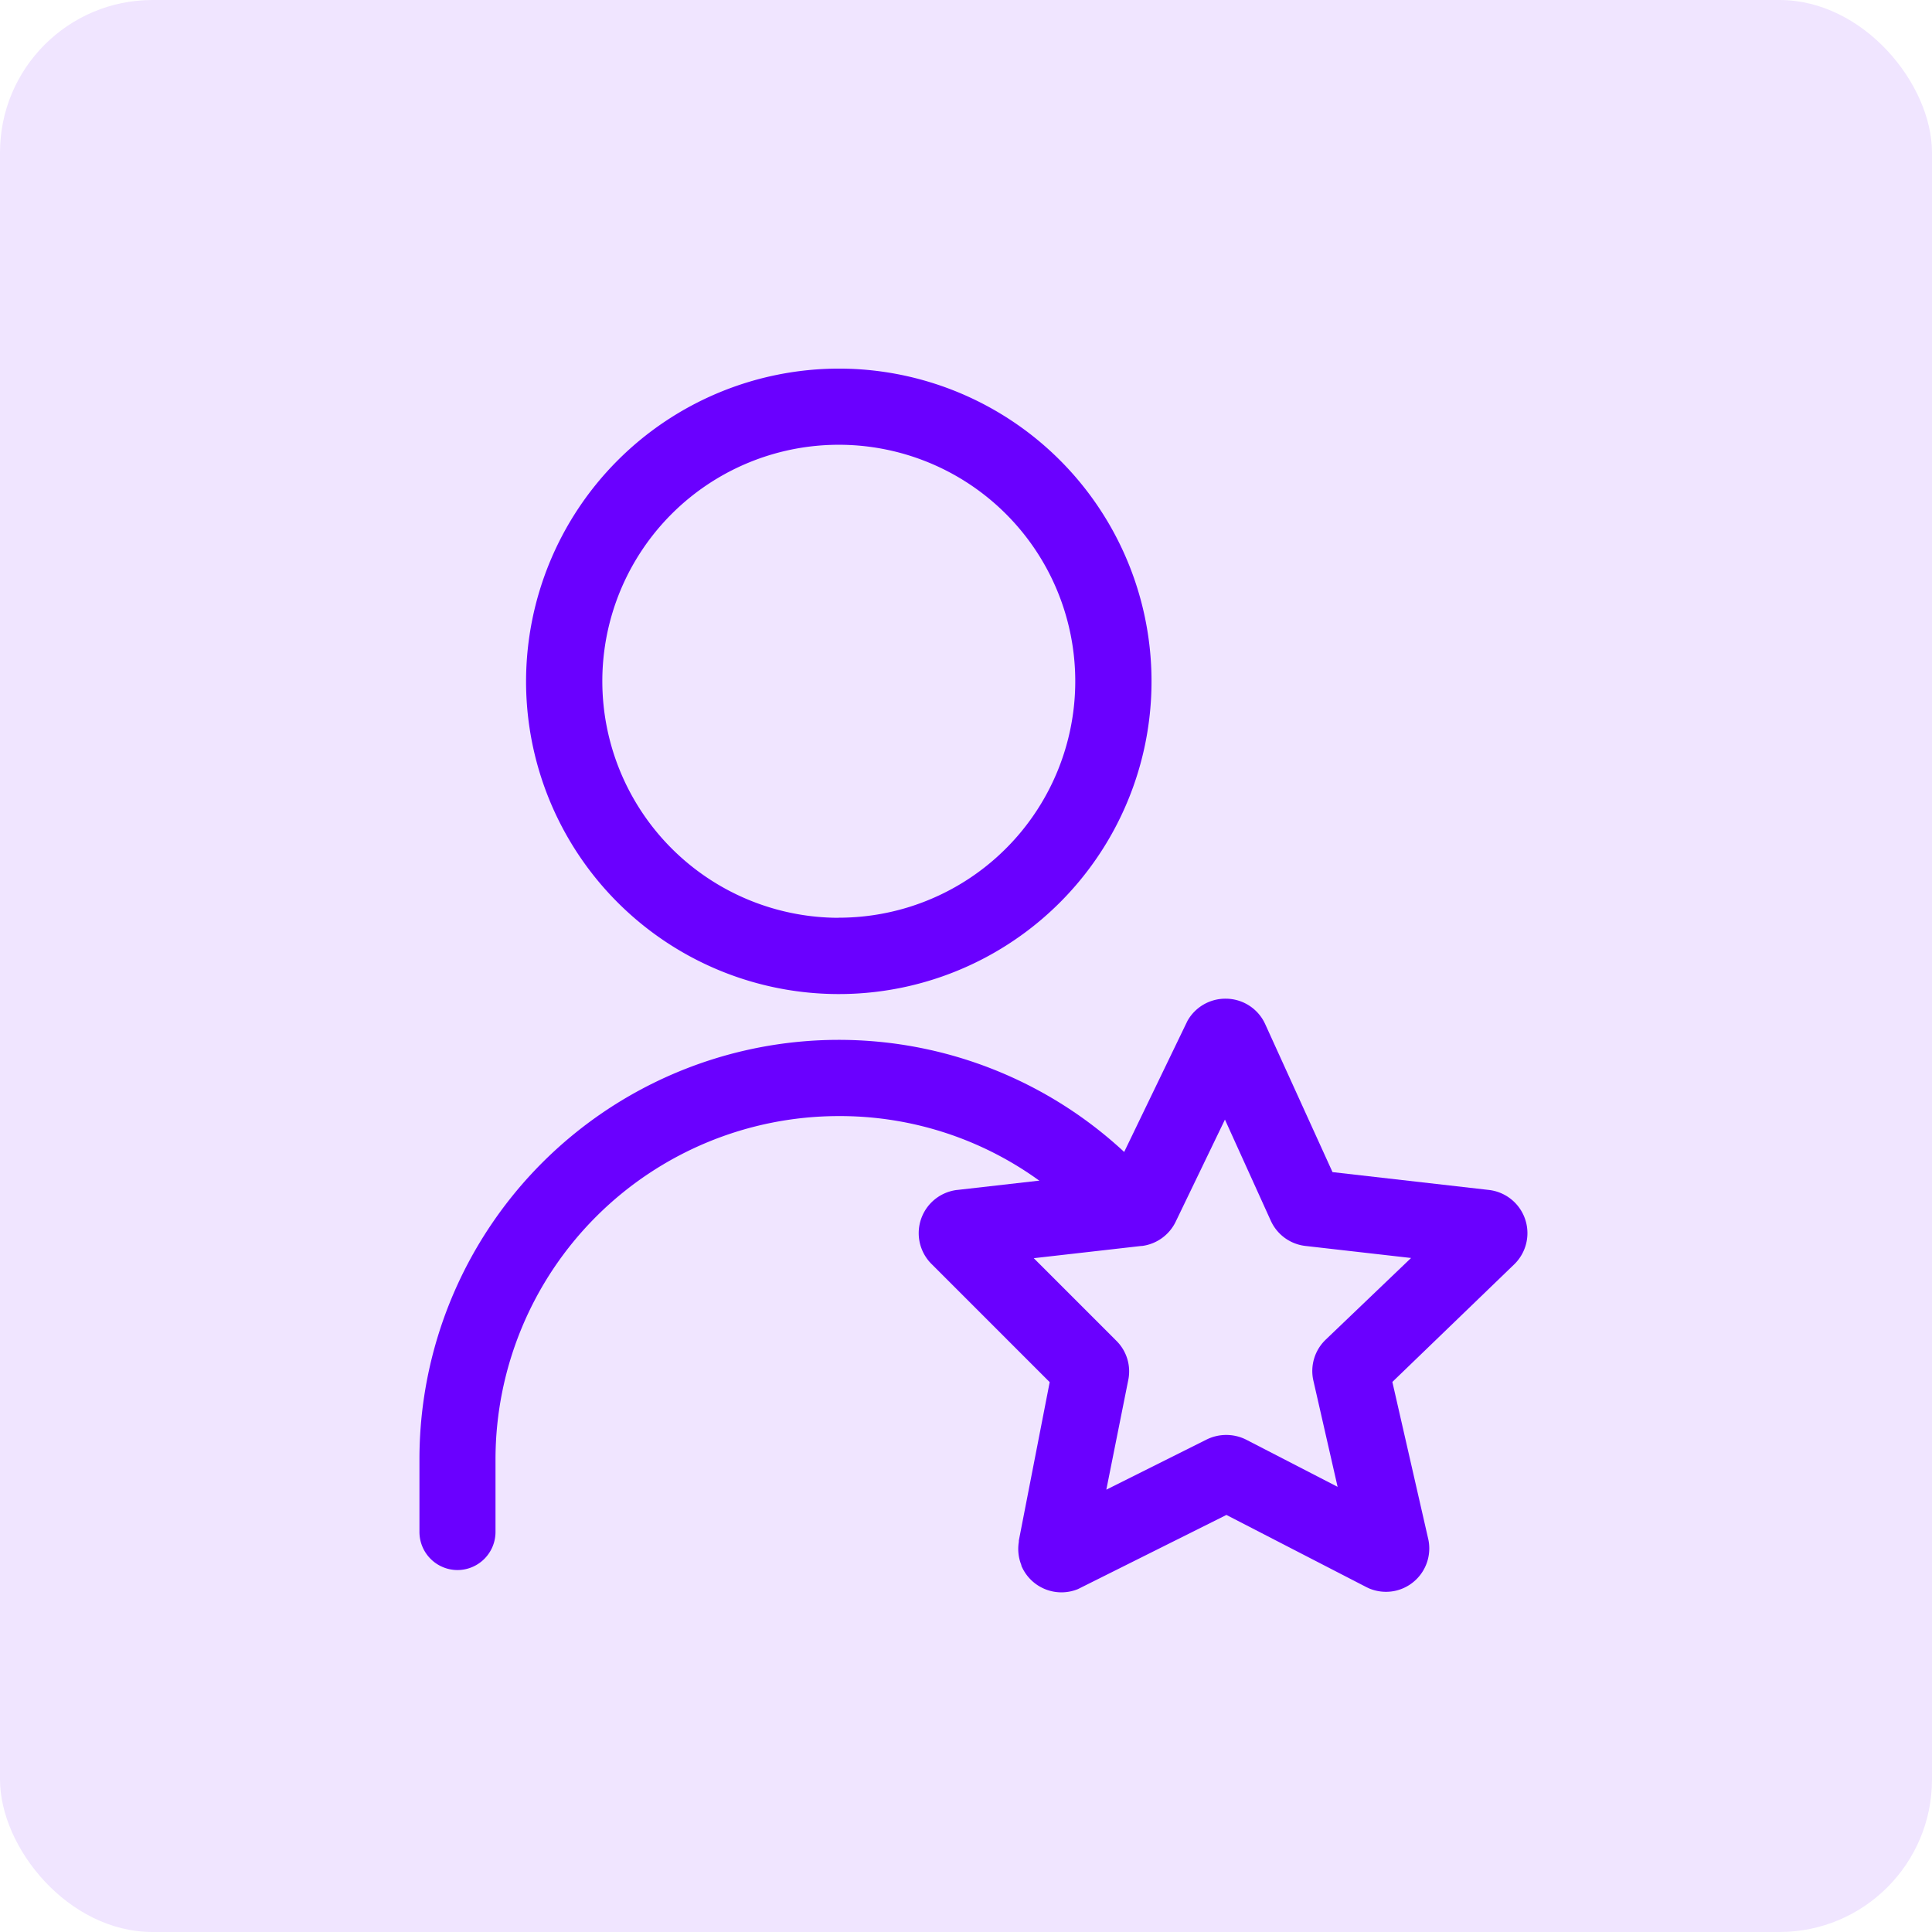
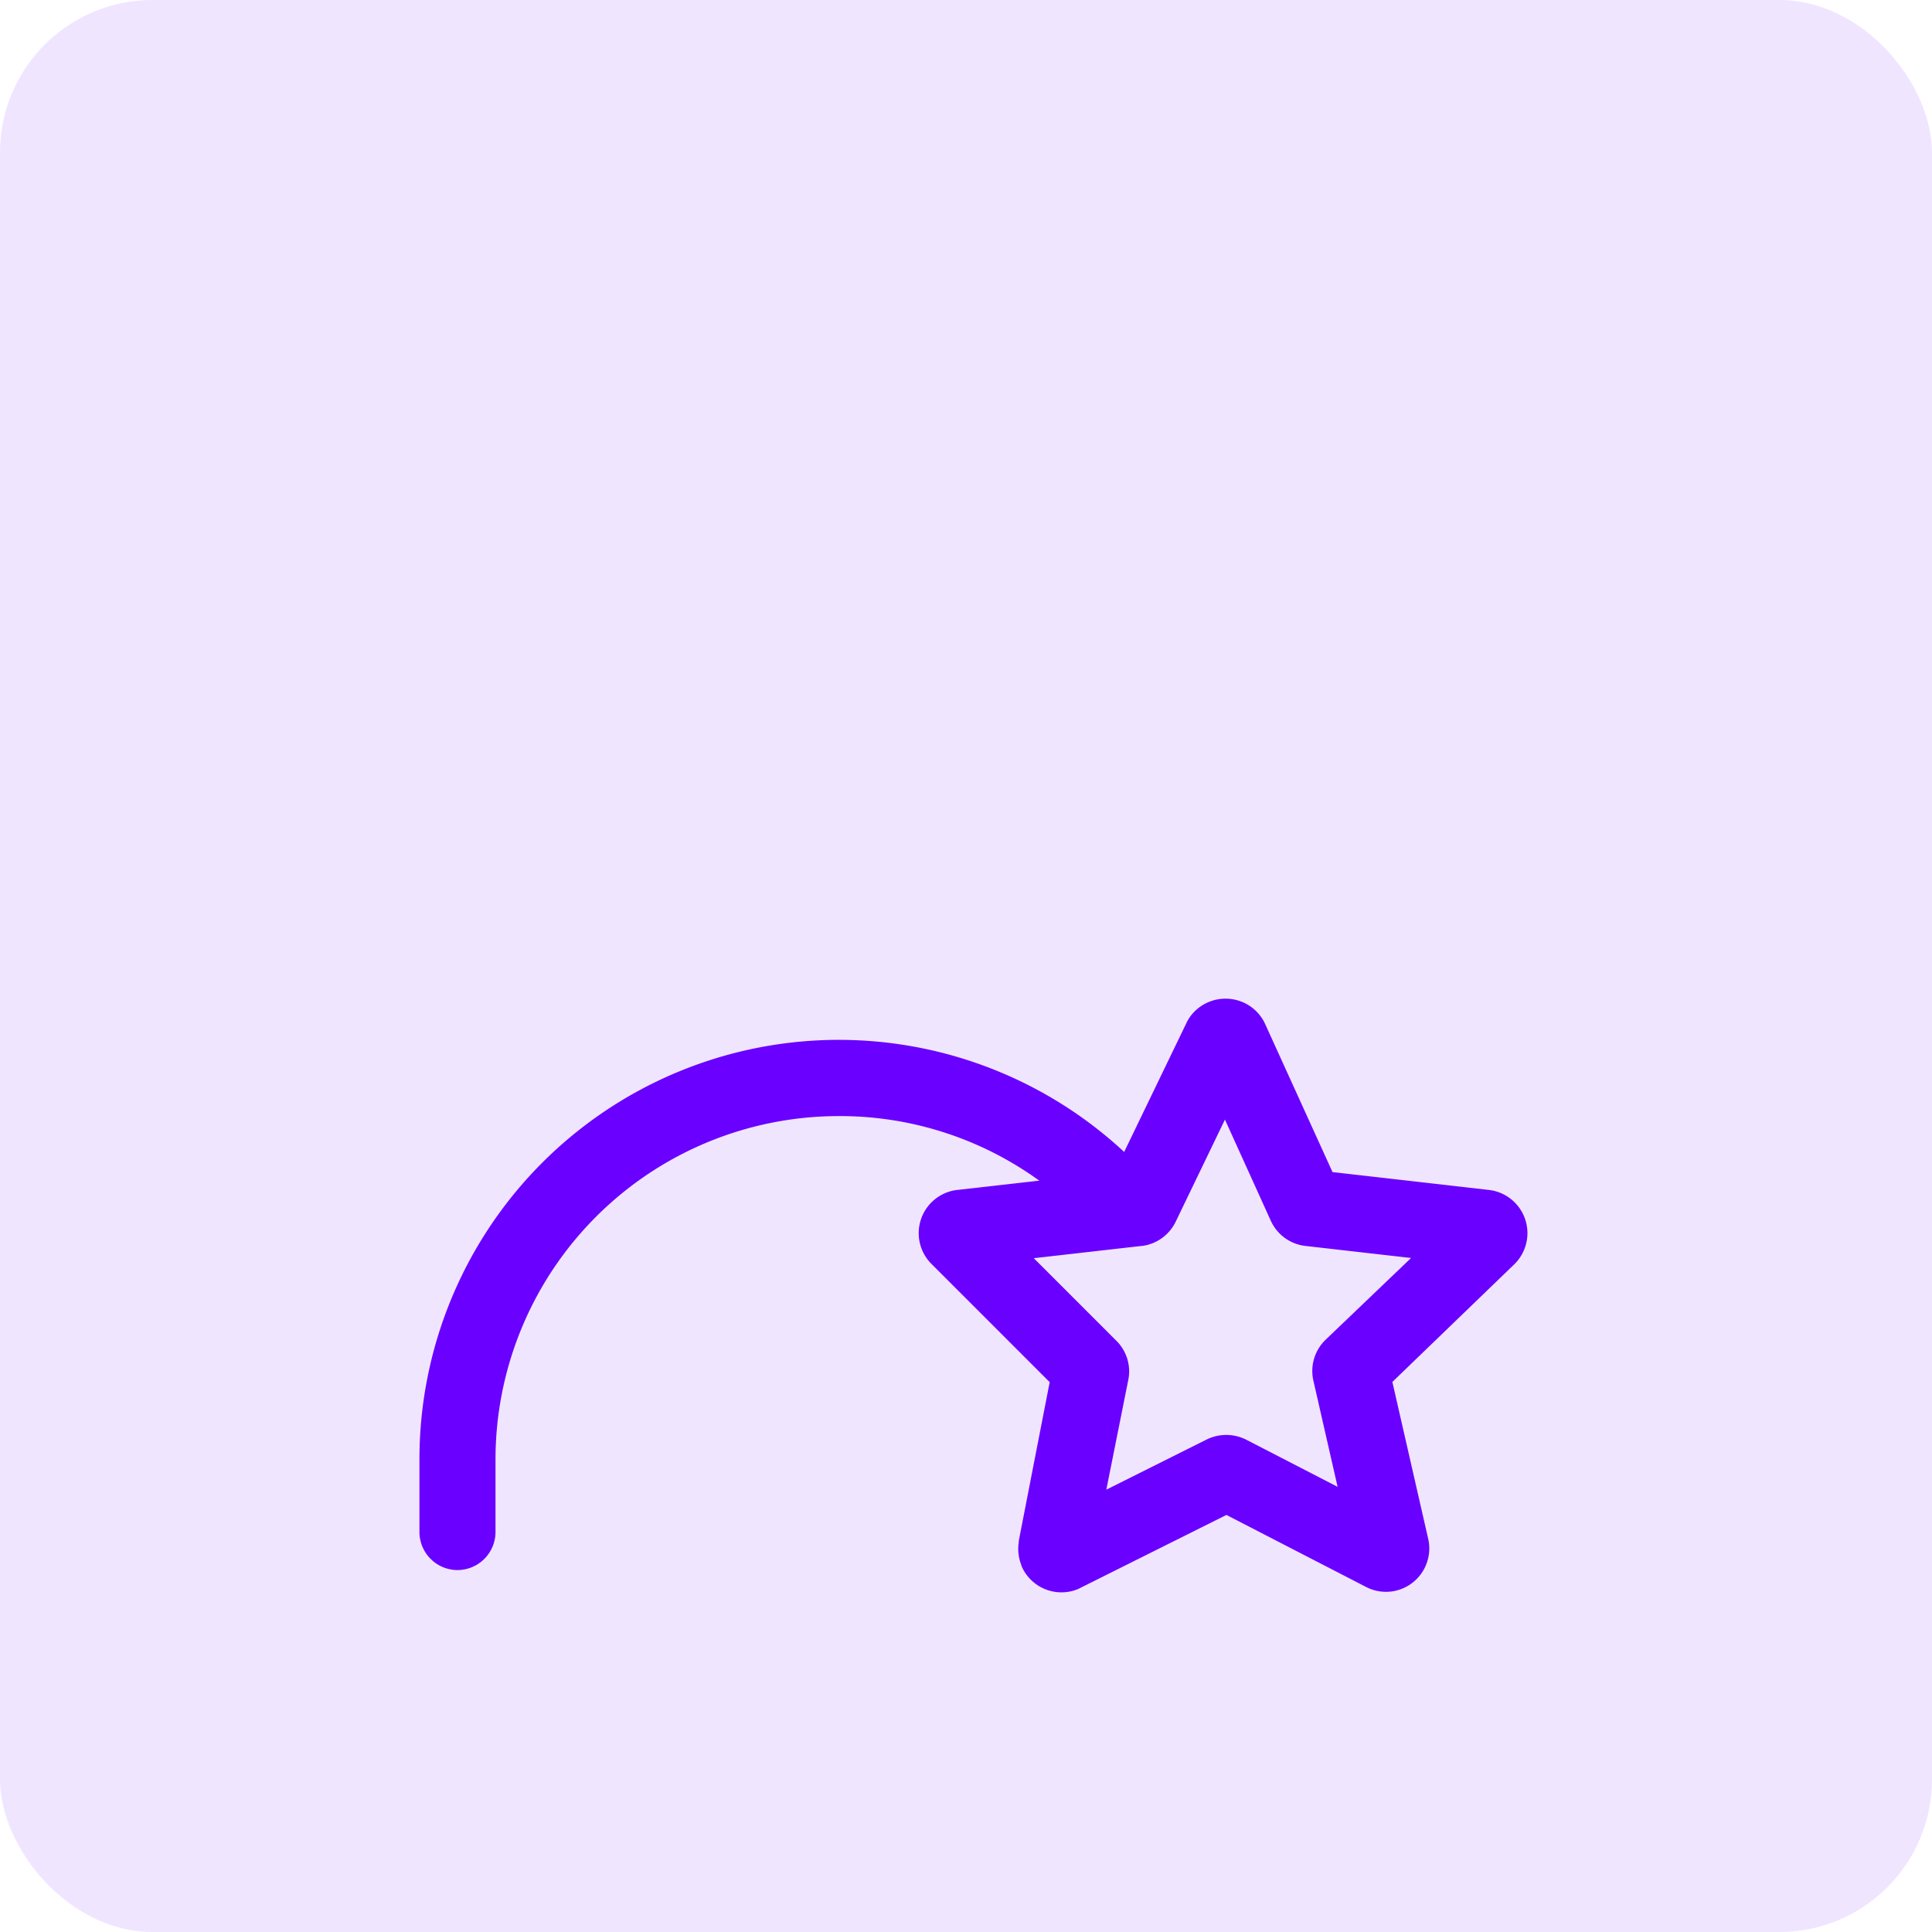
<svg xmlns="http://www.w3.org/2000/svg" width="38" height="38" viewBox="0 0 38 38">
  <g transform="translate(-416 -157)">
    <rect width="38" height="38" rx="3" transform="translate(416 157)" fill="#f0e5ff" />
    <g transform="translate(225.043 148.182)">
-       <path d="M5.4-.75A6.151,6.151,0,1,1-.75,5.4,6.158,6.158,0,0,1,5.4-.75Zm0,10.8A4.651,4.651,0,1,0,.75,5.4,4.656,4.656,0,0,0,5.4,10.052Z" transform="translate(202.054 16.818)" fill="#6a00ff" />
      <path d="M199.957,60.255a.75.75,0,0,1-.75-.75V58.074a8.248,8.248,0,0,1,14.275-5.63.75.75,0,0,1-1.1,1.024,6.682,6.682,0,0,0-4.931-2.142,6.755,6.755,0,0,0-6.748,6.748V59.5A.75.75,0,0,1,199.957,60.255Z" transform="translate(0 -20.556)" fill="#6a00ff" />
      <path d="M230.362,47.758a.854.854,0,0,1,.75.446l.024.048,1.327,2.917,3.077.351a.855.855,0,0,1,.5,1.46l0,0-2.4,2.316.708,3.1a.854.854,0,0,1-.663,1.011.859.859,0,0,1-.5-.049l-.053-.025-2.756-1.421-2.919,1.458a.855.855,0,0,1-1.114-.46l0-.011a.856.856,0,0,1-.05-.457l0-.025L226.9,55.3l-2.334-2.334a.856.856,0,0,1,.018-1.211.86.86,0,0,1,.492-.235h.005l3.093-.352,1.435-2.972A.854.854,0,0,1,230.362,47.758Zm3.646,5.1-2.079-.237a.854.854,0,0,1-.682-.5l-.9-1.985-.969,2.009a.856.856,0,0,1-.658.476l-.014,0-2.119.241,1.622,1.622a.846.846,0,0,1,.236.777l-.431,2.154,1.974-.987a.873.873,0,0,1,.77,0l0,0,1.805.931-.479-2.1a.853.853,0,0,1,.232-.782l.01-.01Z" transform="translate(-15.297 -19.297)" fill="#6a00ff" />
    </g>
  </g>
</svg>